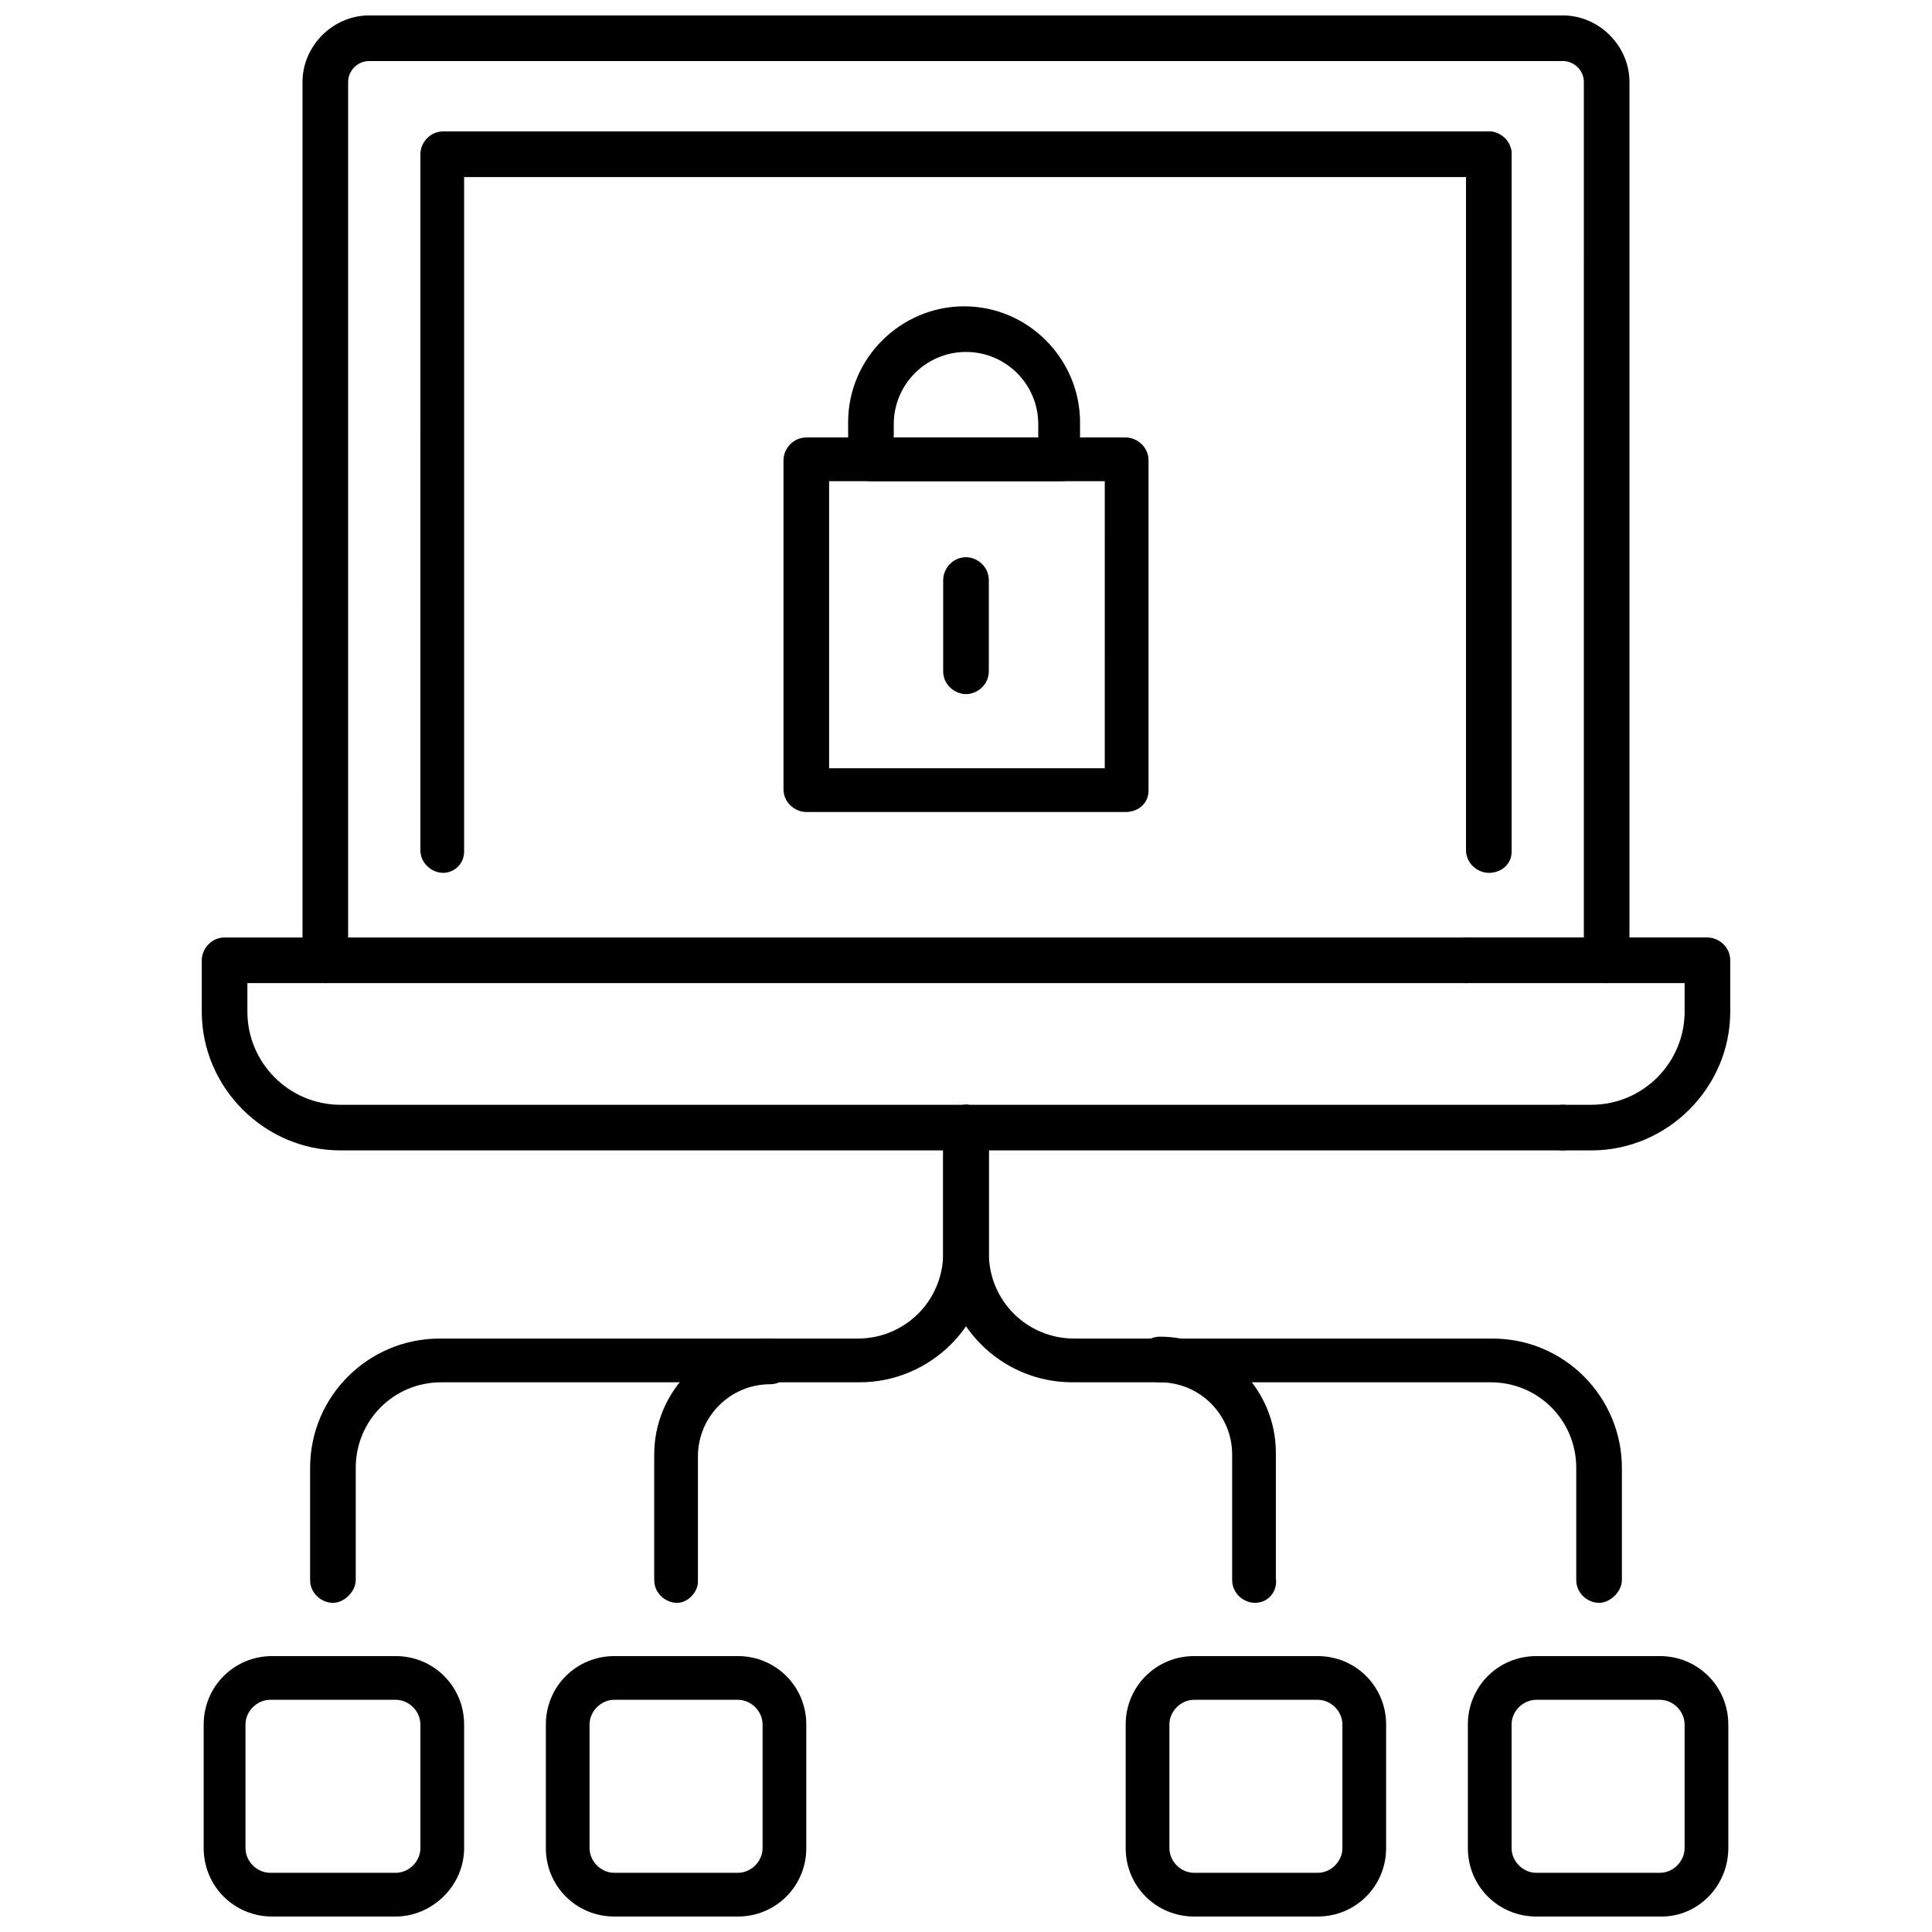
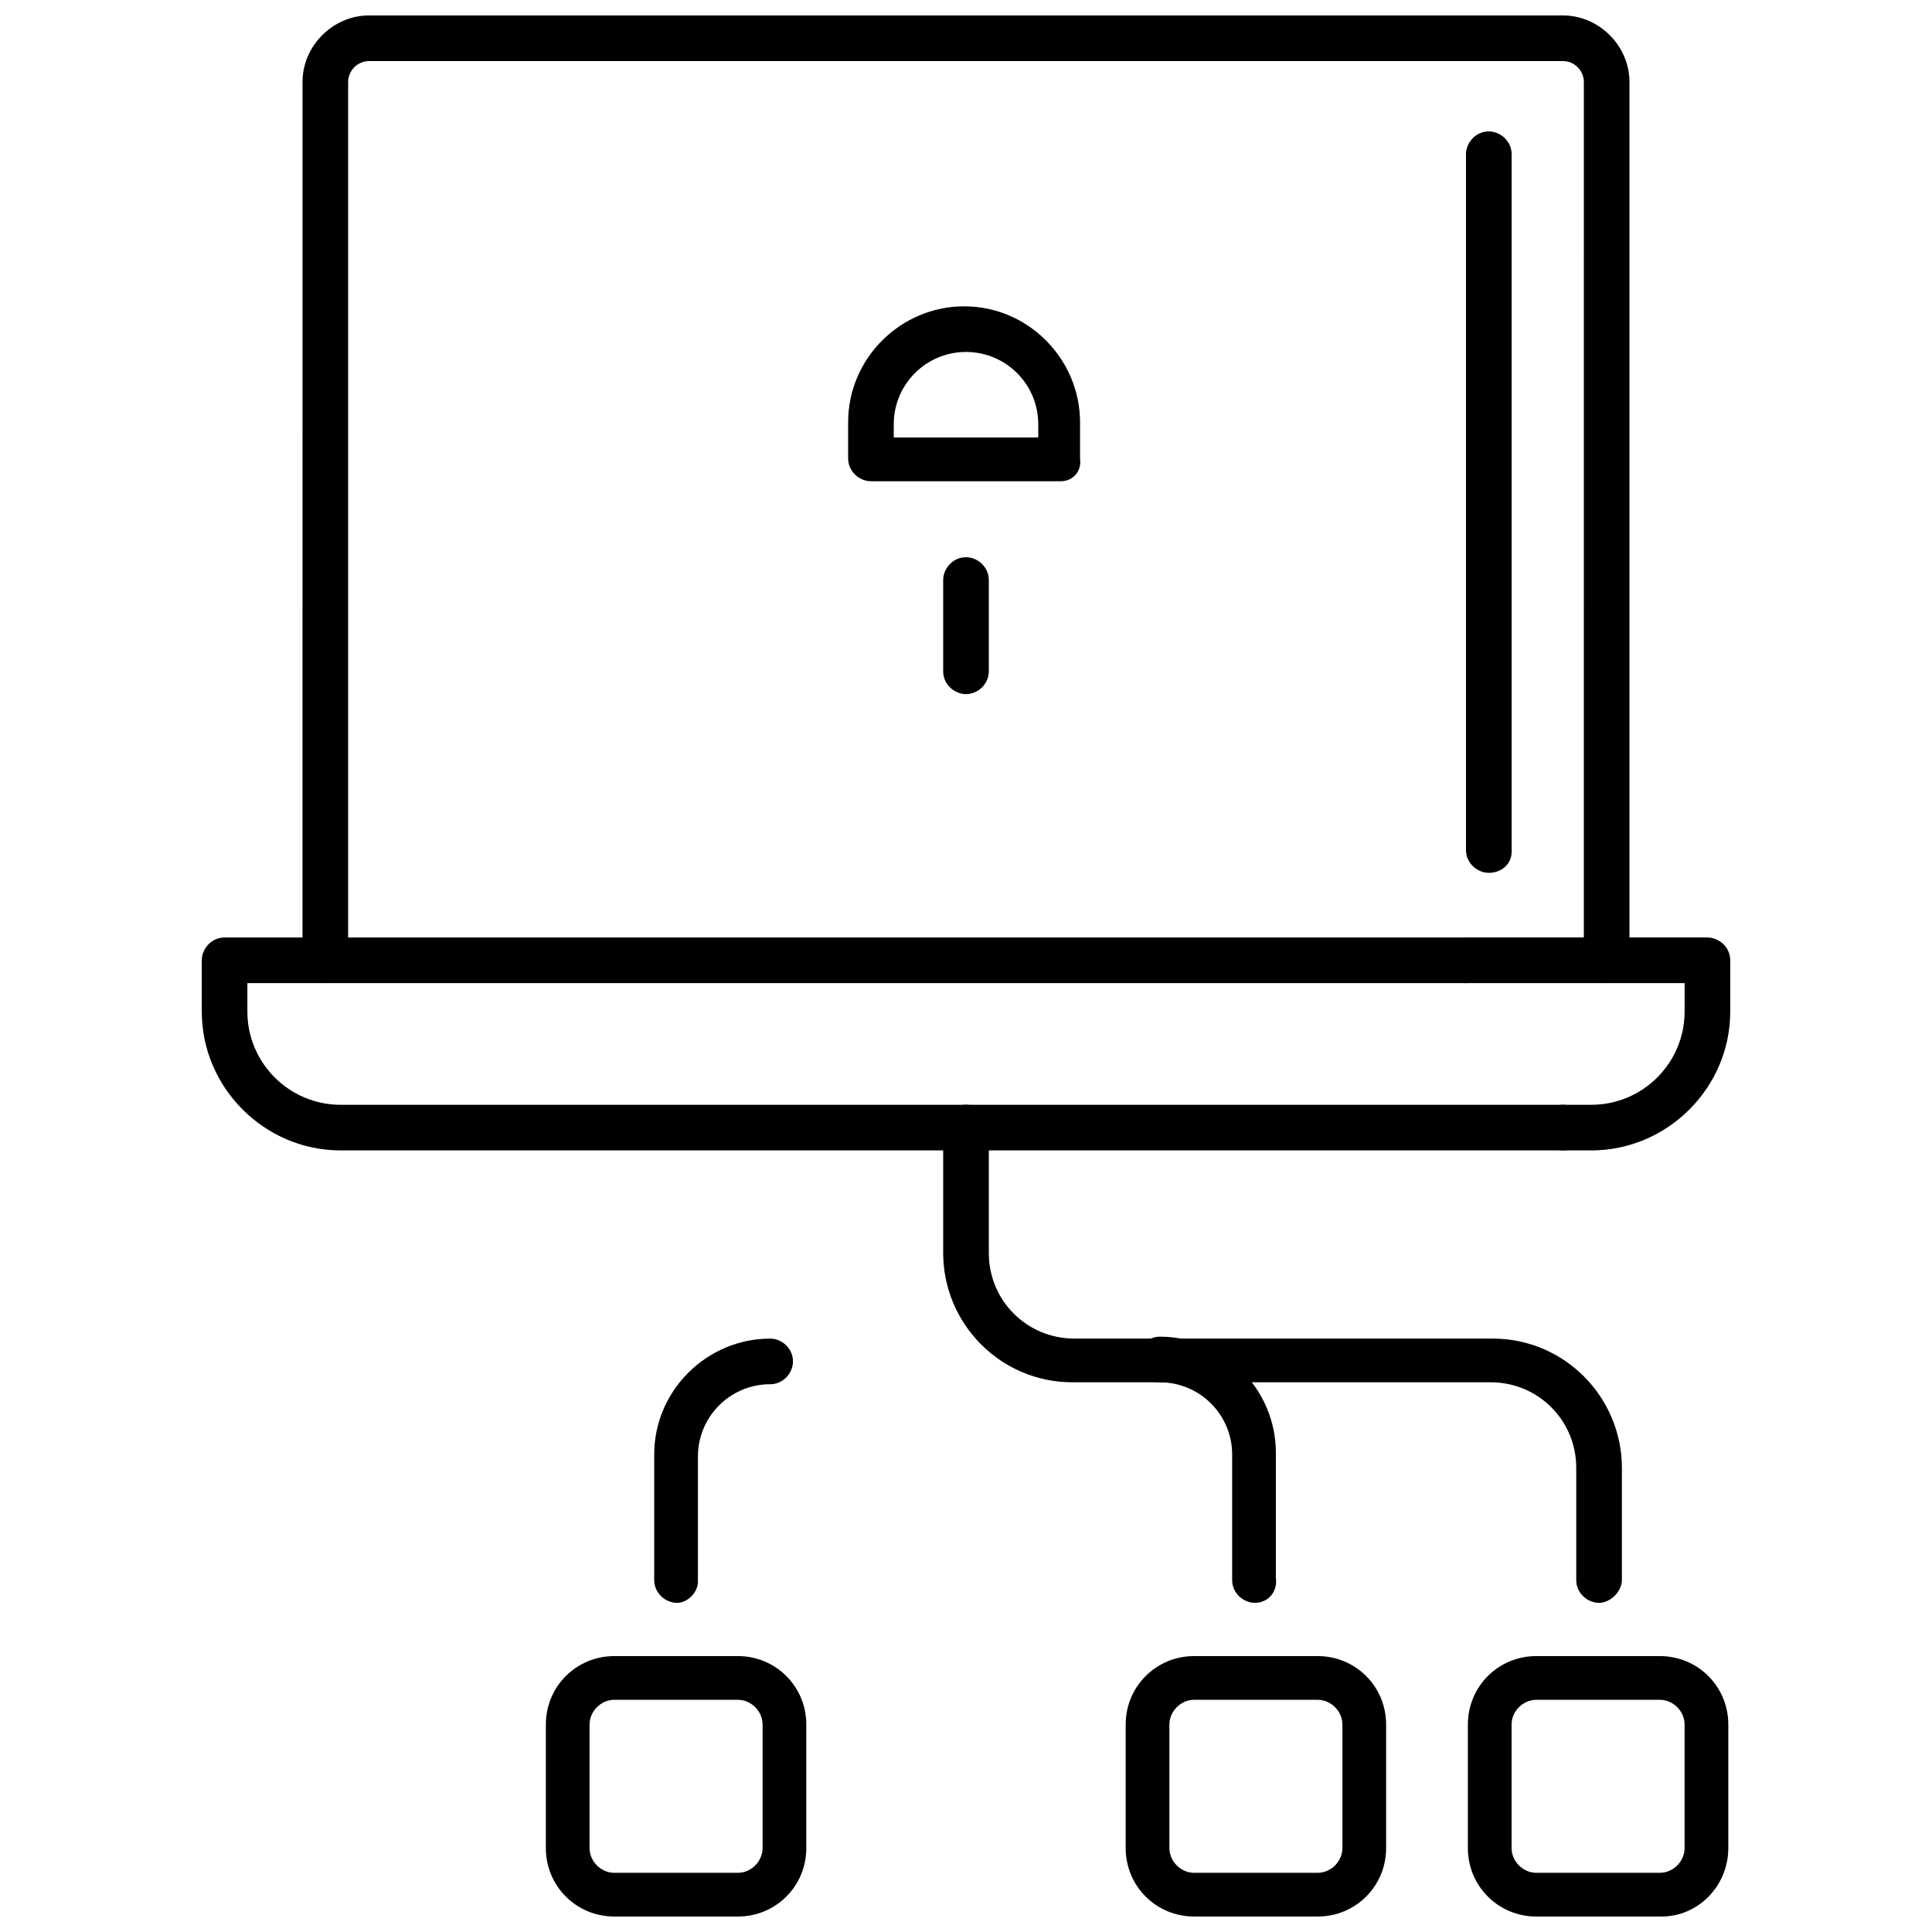
<svg xmlns="http://www.w3.org/2000/svg" width="800px" height="800px" version="1.1" viewBox="144 144 512 512">
  <defs>
    <clipPath id="e">
      <path d="m224 148.09h352v256.91h-352z" />
    </clipPath>
    <clipPath id="d">
      <path d="m442 582h70v69.902h-70z" />
    </clipPath>
    <clipPath id="c">
      <path d="m533 582h70v69.902h-70z" />
    </clipPath>
    <clipPath id="b">
      <path d="m197 582h70v69.902h-70z" />
    </clipPath>
    <clipPath id="a">
      <path d="m288 582h70v69.902h-70z" />
    </clipPath>
  </defs>
  <path d="m565.75 448.87h-7.559c-3.023 0-6.047-2.519-6.047-6.047 0-3.023 2.519-6.047 6.047-6.047h7.559c13.602 0 24.688-11.082 24.688-24.688v-7.559l-57.938 0.004c-3.023 0-6.047-2.519-6.047-6.047 0-3.023 2.519-6.047 6.047-6.047l63.984 0.004c3.023 0 6.047 2.519 6.047 6.047v13.602c0 20.152-16.629 36.777-36.781 36.777z" />
  <path d="m558.2 448.87h-323.95c-20.152 0-36.777-16.625-36.777-36.777v-13.602c0-3.023 2.519-6.047 6.047-6.047h328.99c3.023 0 6.047 2.519 6.047 6.047 0 3.023-2.519 6.047-6.047 6.047l-322.95-0.004v7.559c0 13.602 11.082 24.688 24.688 24.688h323.95c3.023 0 6.047 2.519 6.047 6.047 0 3.019-3.023 6.043-6.047 6.043z" />
  <g clip-path="url(#e)">
    <path d="m569.78 404.53c-3.023 0-6.047-2.519-6.047-6.047l0.004-232.76c0-3.023-2.519-5.543-5.543-5.543h-316.39c-3.023 0-5.543 2.519-5.543 5.543v232.76c0 3.023-2.519 6.047-6.047 6.047-3.023 0-6.047-2.519-6.047-6.047l0.004-232.76c0-9.574 8.062-17.633 17.633-17.633h316.39c9.574 0 17.633 8.062 17.633 17.633v232.76c0.004 3.023-3.019 6.043-6.043 6.043z" />
  </g>
-   <path d="m261.45 375.31c-3.023 0-6.047-2.519-6.047-6.047l0.004-184.39c0-3.023 2.519-6.047 6.047-6.047h277.09c3.023 0 6.047 2.519 6.047 6.047s-2.519 6.047-6.047 6.047h-271.55v178.85c0 3.023-2.519 5.543-5.543 5.543z" />
  <path d="m538.55 375.31c-3.023 0-6.047-2.519-6.047-6.047v-184.39c0-3.023 2.519-6.047 6.047-6.047 3.023 0 6.047 2.519 6.047 6.047v184.9c0 3.023-2.519 5.543-6.047 5.543z" />
  <path d="m425.19 271.53h-50.379c-3.023 0-6.047-2.519-6.047-6.047v-9.574c0-17.129 14.105-30.73 30.73-30.73 17.129 0 30.73 14.105 30.73 30.73v9.574c0.508 3.527-2.012 6.047-5.035 6.047zm-44.332-11.586h38.289v-3.527c0-10.578-8.566-19.145-19.145-19.145s-19.145 8.566-19.145 19.145z" />
-   <path d="m442.32 359.19h-84.641c-3.023 0-6.047-2.519-6.047-6.047v-87.16c0-3.023 2.519-6.047 6.047-6.047h84.641c3.023 0 6.047 2.519 6.047 6.047v87.664c-0.004 3.023-2.523 5.543-6.047 5.543zm-78.598-11.59h73.051l0.004-76.074h-73.055z" />
  <path d="m400 327.95c-3.023 0-6.047-2.519-6.047-6.047v-24.184c0-3.023 2.519-6.047 6.047-6.047 3.023 0 6.047 2.519 6.047 6.047v24.184c-0.004 3.527-3.027 6.047-6.047 6.047z" />
-   <path d="m232.23 568.77c-3.023 0-6.047-2.519-6.047-6.047v-29.727c0-19.145 15.617-34.258 34.258-34.258h110.84c12.594 0 22.672-10.078 22.672-22.672v-33.25c0-3.023 2.519-6.047 6.047-6.047 3.023 0 6.047 2.519 6.047 6.047v33.25c0 19.145-15.617 34.258-34.258 34.258h-110.84c-12.594 0-22.672 10.078-22.672 22.672v29.727c0 3.023-3.023 6.047-6.047 6.047z" />
  <path d="m567.77 568.77c-3.023 0-6.047-2.519-6.047-6.047v-29.727c0-12.594-10.078-22.672-22.672-22.672h-110.84c-19.145 0-34.258-15.617-34.258-34.258v-33.25c0-3.023 2.519-6.047 6.047-6.047 3.023 0 6.047 2.519 6.047 6.047v33.25c0 12.594 10.078 22.672 22.672 22.672h110.84c19.145 0 34.258 15.617 34.258 34.258v29.727c0 3.023-3.023 6.047-6.047 6.047z" />
  <path d="m476.58 568.77c-3.023 0-6.047-2.519-6.047-6.047v-33.25c0-10.578-8.566-19.145-19.145-19.145-3.023 0-6.047-2.519-6.047-6.047 0-3.023 2.519-6.047 6.047-6.047 17.129 0 30.73 14.105 30.73 30.73v33.25c0.508 3.531-2.012 6.555-5.539 6.555z" />
  <path d="m323.42 568.77c-3.023 0-6.047-2.519-6.047-6.047v-33.25c0-17.129 14.105-30.73 30.73-30.73 3.023 0 6.047 2.519 6.047 6.047 0 3.023-2.519 6.047-6.047 6.047-10.578 0-19.145 8.566-19.145 19.145v33.25c0.004 2.516-2.516 5.539-5.539 5.539z" />
  <g clip-path="url(#d)">
    <path d="m493.2 651.9h-32.746c-10.078 0-18.137-8.062-18.137-18.137v-32.746c0-10.078 8.062-18.137 18.137-18.137h32.746c10.078 0 18.137 8.062 18.137 18.137v32.746c0 10.078-8.059 18.137-18.137 18.137zm-32.746-57.434c-3.527 0-6.551 3.023-6.551 6.551v32.746c0 3.527 3.023 6.551 6.551 6.551h32.746c3.527 0 6.551-3.023 6.551-6.551v-32.746c0-3.527-3.023-6.551-6.551-6.551z" />
  </g>
  <g clip-path="url(#c)">
    <path d="m584.39 651.9h-33.254c-10.078 0-18.137-8.062-18.137-18.137v-32.746c0-10.078 8.062-18.137 18.137-18.137h32.746c10.078 0 18.137 8.062 18.137 18.137v32.746c0.004 10.078-8.059 18.137-17.629 18.137zm-33.254-57.434c-3.527 0-6.551 3.023-6.551 6.551v32.746c0 3.527 3.023 6.551 6.551 6.551h32.746c3.527 0 6.551-3.023 6.551-6.551v-32.746c0-3.527-3.023-6.551-6.551-6.551z" />
  </g>
  <g clip-path="url(#b)">
-     <path d="m248.86 651.9h-32.746c-10.078 0-18.137-8.062-18.137-18.137v-32.746c0-10.078 8.062-18.137 18.137-18.137h32.746c10.078 0 18.137 8.062 18.137 18.137v32.746c0 10.078-8.562 18.137-18.137 18.137zm-33.25-57.434c-3.527 0-6.551 3.023-6.551 6.551v32.746c0 3.527 3.023 6.551 6.551 6.551h33.25c3.527 0 6.551-3.023 6.551-6.551v-32.746c0-3.527-3.023-6.551-6.551-6.551z" />
-   </g>
+     </g>
  <g clip-path="url(#a)">
    <path d="m339.54 651.9h-32.746c-10.078 0-18.137-8.062-18.137-18.137v-32.746c0-10.078 8.062-18.137 18.137-18.137h32.746c10.078 0 18.137 8.062 18.137 18.137v32.746c0 10.078-8.062 18.137-18.137 18.137zm-32.75-57.434c-3.527 0-6.551 3.023-6.551 6.551v32.746c0 3.527 3.023 6.551 6.551 6.551h32.75c3.527 0 6.551-3.023 6.551-6.551v-32.746c0-3.527-3.023-6.551-6.551-6.551z" />
  </g>
</svg>